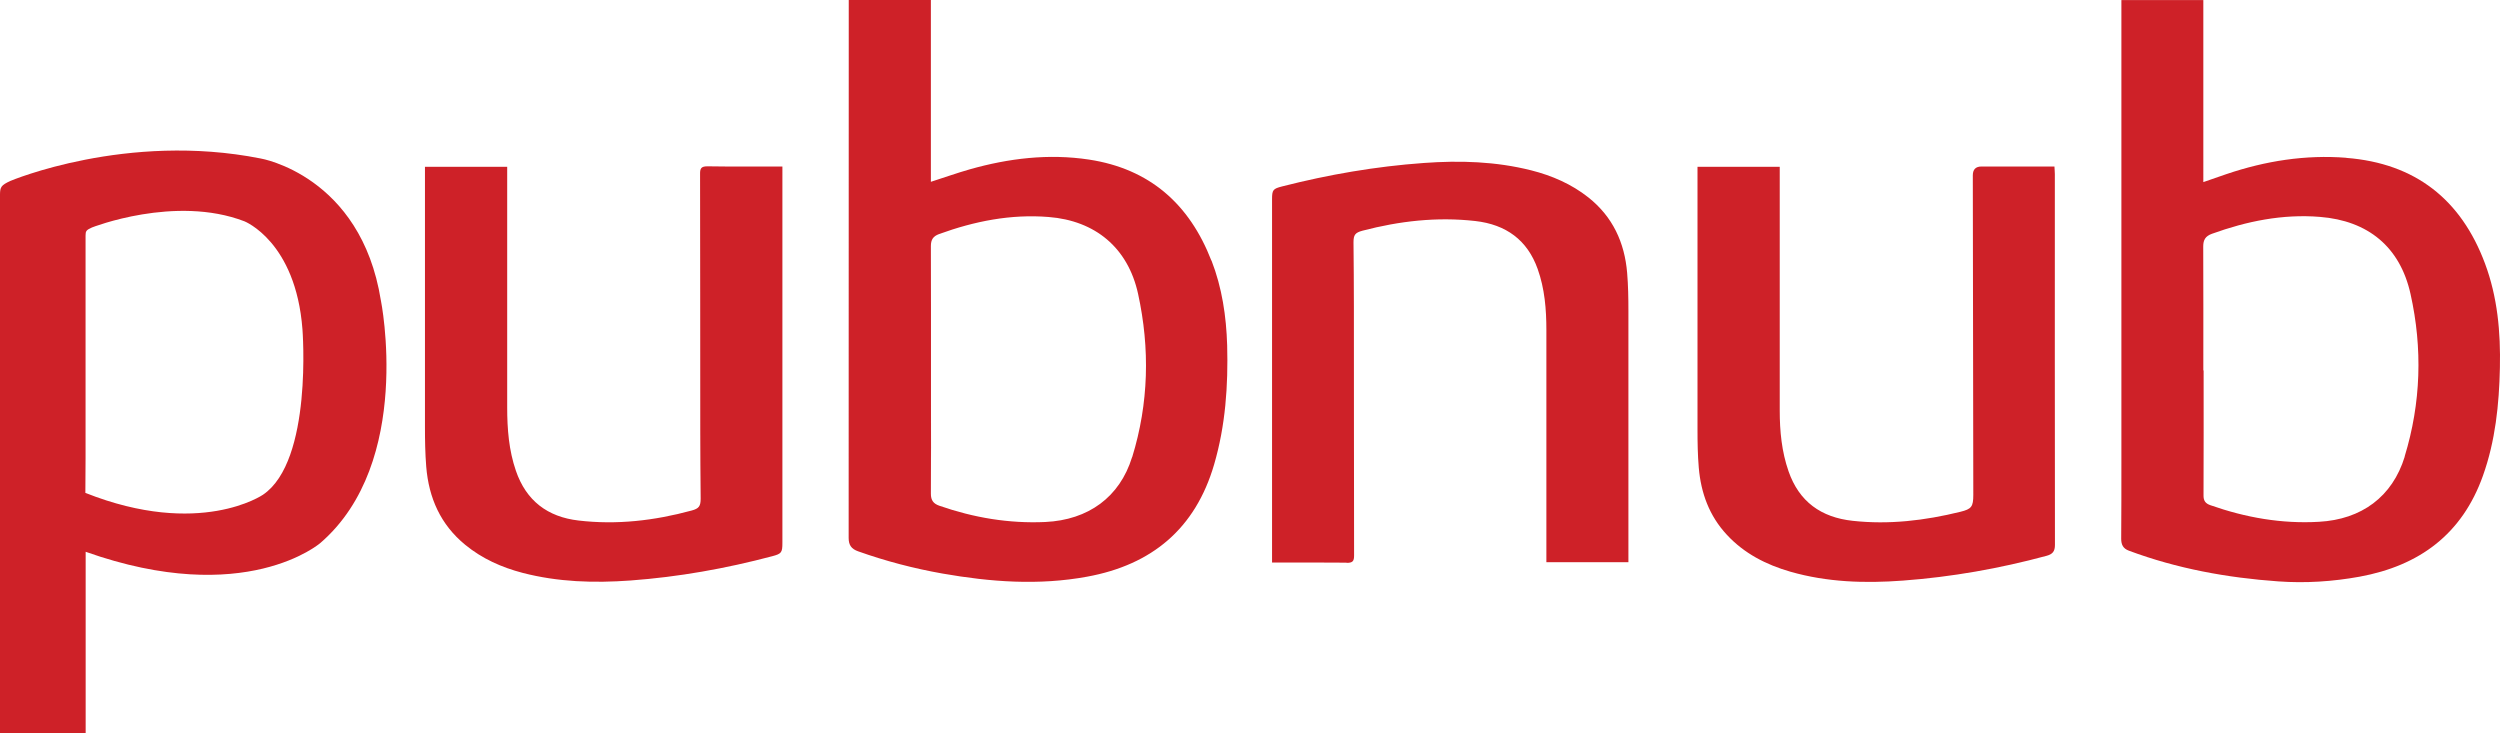
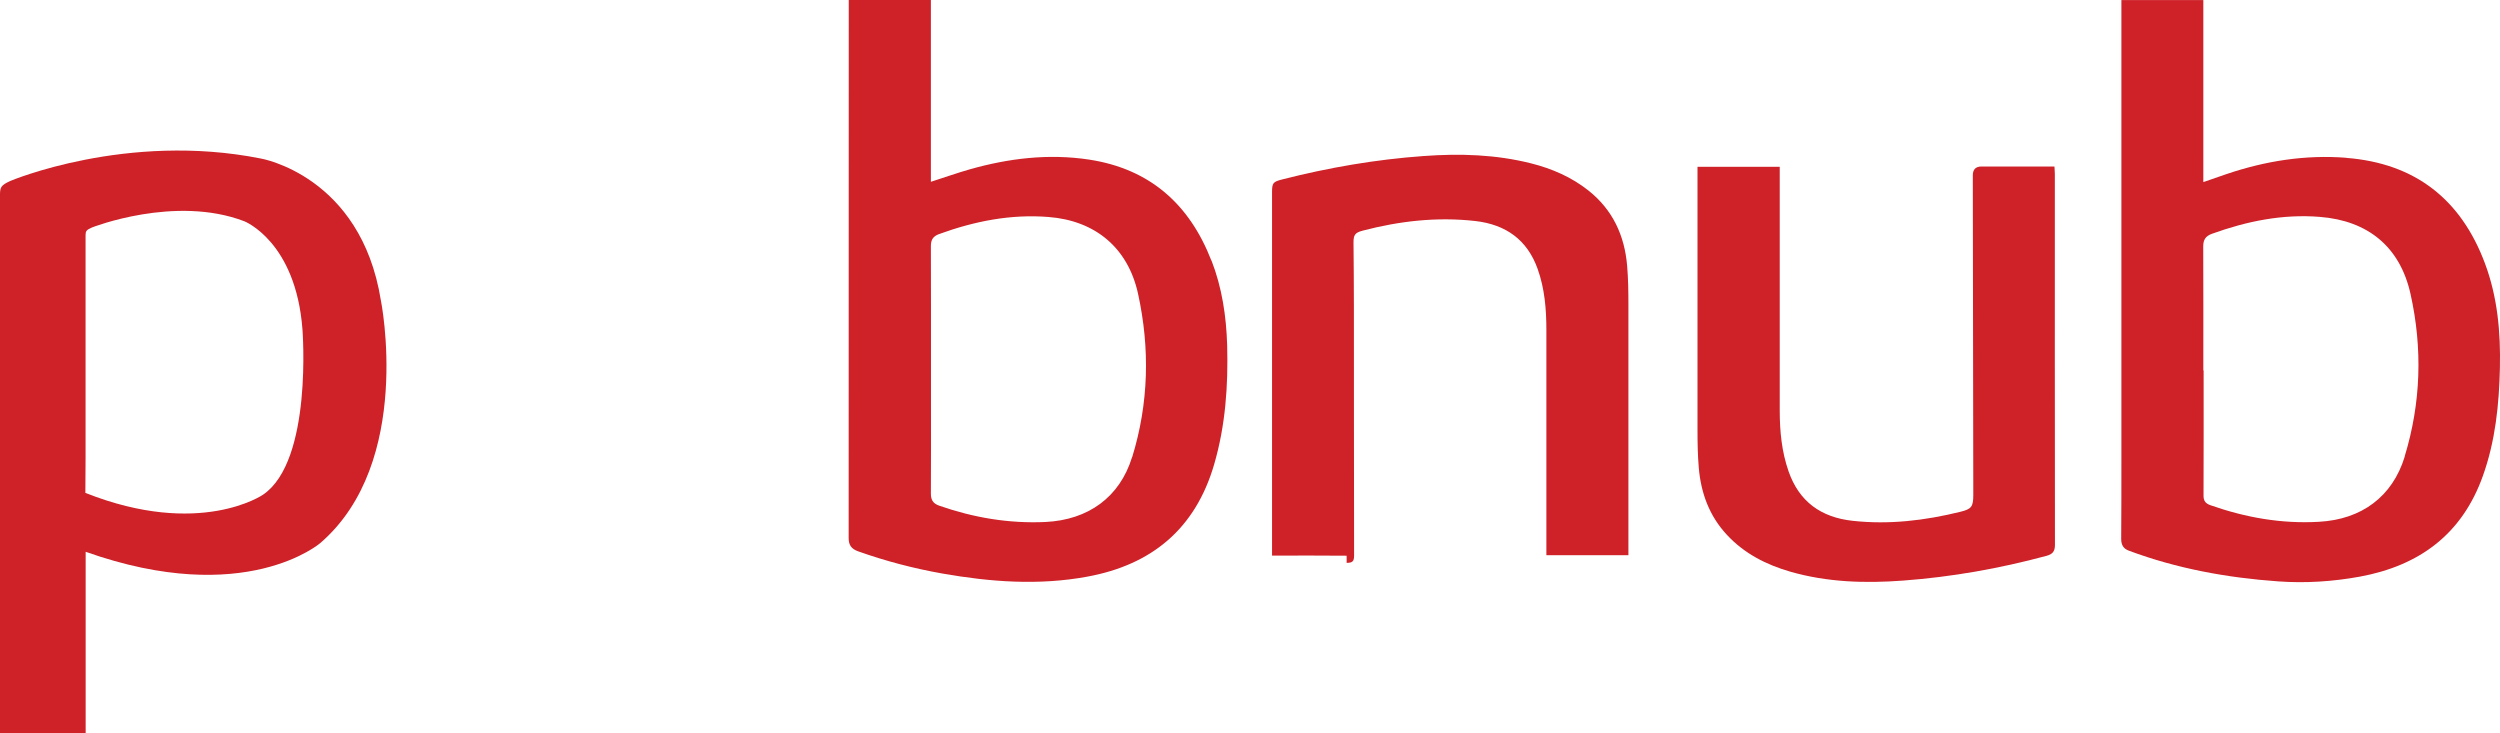
<svg xmlns="http://www.w3.org/2000/svg" id="Layer_1" viewBox="0 0 255.08 74.84">
  <defs>
    <style>
      .cls-1 {
        fill: #ce2128;
      }
    </style>
  </defs>
  <path class="cls-1" d="M115.51,46.64c-1.26,4.09-4.47,6.41-8.85,6.62-3.72.17-7.31-.44-10.82-1.66-.6-.21-.86-.55-.86-1.22.02-3.17.01-6.33.01-9.5,0-1.06,0-2.11,0-3.17,0-2.1,0-4.2,0-6.3s0-4.2-.01-6.3c0-.65.22-1,.84-1.23,3.61-1.31,7.31-2.05,11.17-1.74,4.76.37,8.1,3.14,9.13,7.84,1.22,5.58,1.09,11.18-.6,16.66M123.6,26.59c-2.24-5.77-6.3-9.37-12.5-10.31-4.12-.62-8.18-.13-12.16,1-1.3.37-2.58.83-3.96,1.27V0h-8.38v.64c0,18.08,0,36.17-.01,54.25,0,.74.29,1.12.96,1.36,2.81,1,5.68,1.75,8.61,2.27,4.9.86,9.82,1.23,14.76.32,6.62-1.21,11.05-4.91,12.96-11.45,1.16-3.97,1.44-8.05,1.33-12.16-.09-2.96-.52-5.87-1.6-8.65" />
  <path class="cls-1" d="M245.36,46.59c-1.26,4.1-4.41,6.41-8.75,6.65-3.81.22-7.48-.43-11.07-1.69-.52-.18-.72-.46-.71-1.02.02-4.24.01-8.49.01-12.73h-.03c0-4.22.01-8.44-.01-12.66,0-.67.23-1.04.87-1.28,3.57-1.29,7.23-2.04,11.04-1.73,4.91.39,8.17,3.06,9.24,7.86,1.24,5.56,1.07,11.13-.6,16.59M239.41,16.1c-4.18-.33-8.26.32-12.23,1.66-.76.26-1.51.52-2.37.82V.01h-8.36v.89c0,15.39,0,30.78,0,46.17,0,2.63,0,5.27-.02,7.9,0,.6.19,1,.79,1.22,4.91,1.83,10.02,2.76,15.23,3.13,2.77.2,5.56.02,8.31-.48,6.1-1.12,10.46-4.34,12.58-10.3,1.27-3.56,1.65-7.27,1.73-11.01.08-3.63-.24-7.21-1.52-10.64-2.44-6.55-7.13-10.23-14.14-10.78" />
-   <path class="cls-1" d="M72.19,16.97c-.63,0-.77.19-.76.79.02,8.79.01,17.58.02,26.36,0,2.25.02,4.5.04,6.75,0,.77-.17,1.02-.92,1.22-3.79,1.03-7.63,1.48-11.54,1.02-3.17-.37-5.34-2.02-6.39-5.07-.72-2.09-.89-4.27-.89-6.46,0-7.94,0-15.88,0-23.82v-.74h-8.39v.8c0,8.57,0,17.15,0,25.73,0,1.36.02,2.72.13,4.07.26,3.18,1.46,5.91,3.98,7.97,1.72,1.41,3.71,2.3,5.85,2.86,3.62.94,7.29,1.05,11,.78,4.91-.36,9.73-1.22,14.48-2.48.94-.25,1.03-.37,1.03-1.37V16.99c-2.62,0-5.12.02-7.63-.02" />
  <path class="cls-1" d="M209.63,16.99h-7.46q-.88,0-.88.9c.02,10.87.03,21.73.05,32.6,0,1.21-.18,1.45-1.32,1.73-3.61.89-7.27,1.33-10.99.92-3.22-.35-5.46-1.95-6.54-5.05-.7-2.01-.9-4.09-.9-6.2,0-8.04,0-16.09,0-24.14v-.73h-8.39v.84c0,8.66,0,17.32,0,25.98,0,1.29.02,2.59.13,3.88.22,2.58,1.07,4.92,2.87,6.85,1.77,1.91,4.01,3.05,6.47,3.76,3.76,1.08,7.61,1.2,11.49.91,4.97-.37,9.85-1.23,14.66-2.53.62-.17.85-.46.85-1.11-.02-12.61-.01-25.22-.01-37.83,0-.24-.03-.49-.04-.78" />
-   <path class="cls-1" d="M94.99,31.41c0,2.1,0,4.2,0,6.3,0,1.05,0,2.11,0,3.17,0-1.06,0-2.11,0-3.17,0-2.1,0-4.2,0-6.3" />
-   <path class="cls-1" d="M94.99,40.88c0,3.17,0,6.33-.01,9.5.02-3.17.02-6.33.01-9.5" />
-   <path class="cls-1" d="M137.4,57.43c.63,0,.76-.18.76-.76-.02-8.48-.01-16.96-.02-25.44,0-2.17-.02-4.34-.04-6.51,0-.75.17-.98.91-1.18,3.78-.99,7.61-1.43,11.51-.99,3.16.36,5.32,1.95,6.37,4.89.72,2.02.89,4.12.89,6.23,0,7.66,0,15.32,0,22.98v.71h8.37v-.77c0-8.28,0-16.55,0-24.83,0-1.31-.02-2.62-.13-3.93-.26-3.07-1.46-5.71-3.96-7.69-1.72-1.36-3.7-2.22-5.83-2.76-3.61-.91-7.27-1.02-10.97-.75-4.89.35-9.7,1.18-14.44,2.39-.94.24-1.03.36-1.03,1.32,0,12.11,0,24.21,0,36.32v.74c2.61,0,5.11-.02,7.61.01" />
+   <path class="cls-1" d="M137.4,57.43c.63,0,.76-.18.76-.76-.02-8.48-.01-16.96-.02-25.44,0-2.17-.02-4.34-.04-6.51,0-.75.17-.98.91-1.18,3.78-.99,7.61-1.43,11.51-.99,3.16.36,5.32,1.95,6.37,4.89.72,2.02.89,4.12.89,6.23,0,7.66,0,15.32,0,22.98h8.37v-.77c0-8.28,0-16.55,0-24.83,0-1.31-.02-2.62-.13-3.93-.26-3.07-1.46-5.71-3.96-7.69-1.72-1.36-3.7-2.22-5.83-2.76-3.61-.91-7.27-1.02-10.97-.75-4.89.35-9.7,1.18-14.44,2.39-.94.24-1.03.36-1.03,1.32,0,12.11,0,24.21,0,36.32v.74c2.61,0,5.11-.02,7.61.01" />
  <path class="cls-1" d="M26.83,50.48s-6.45,4.44-18.12-.19l.02-3.59v-22.67c0-.45.07-.56.65-.82,0,0,8.48-3.35,15.56-.63,0,0,5.24,2.06,5.92,11.02,0,0,1.07,13.44-4.03,16.88M38.86,30.65c-2.04-12.76-12.27-14.48-12.27-14.48-13.68-2.72-25.53,2.29-25.53,2.29C.11,18.9.01,19.09,0,19.83,0,32.3,0,44.77,0,57.23v17.61h8.74v-18.54c16.3,5.78,23.96-.91,23.96-.91,9.51-8.22,6.16-24.75,6.16-24.75" />
</svg>